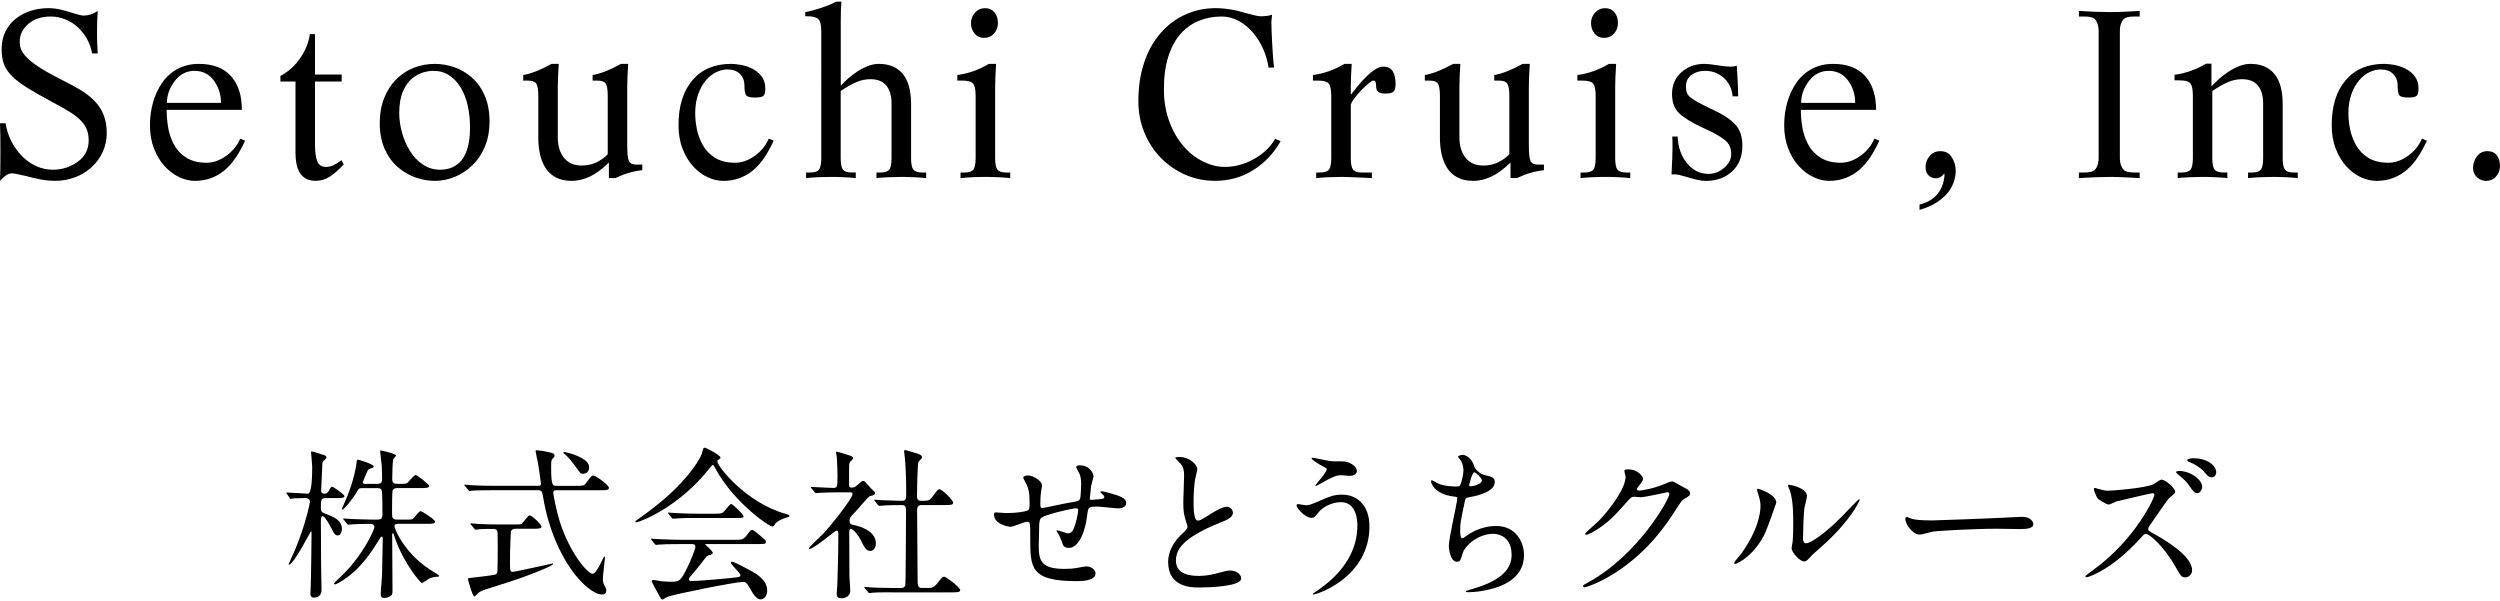
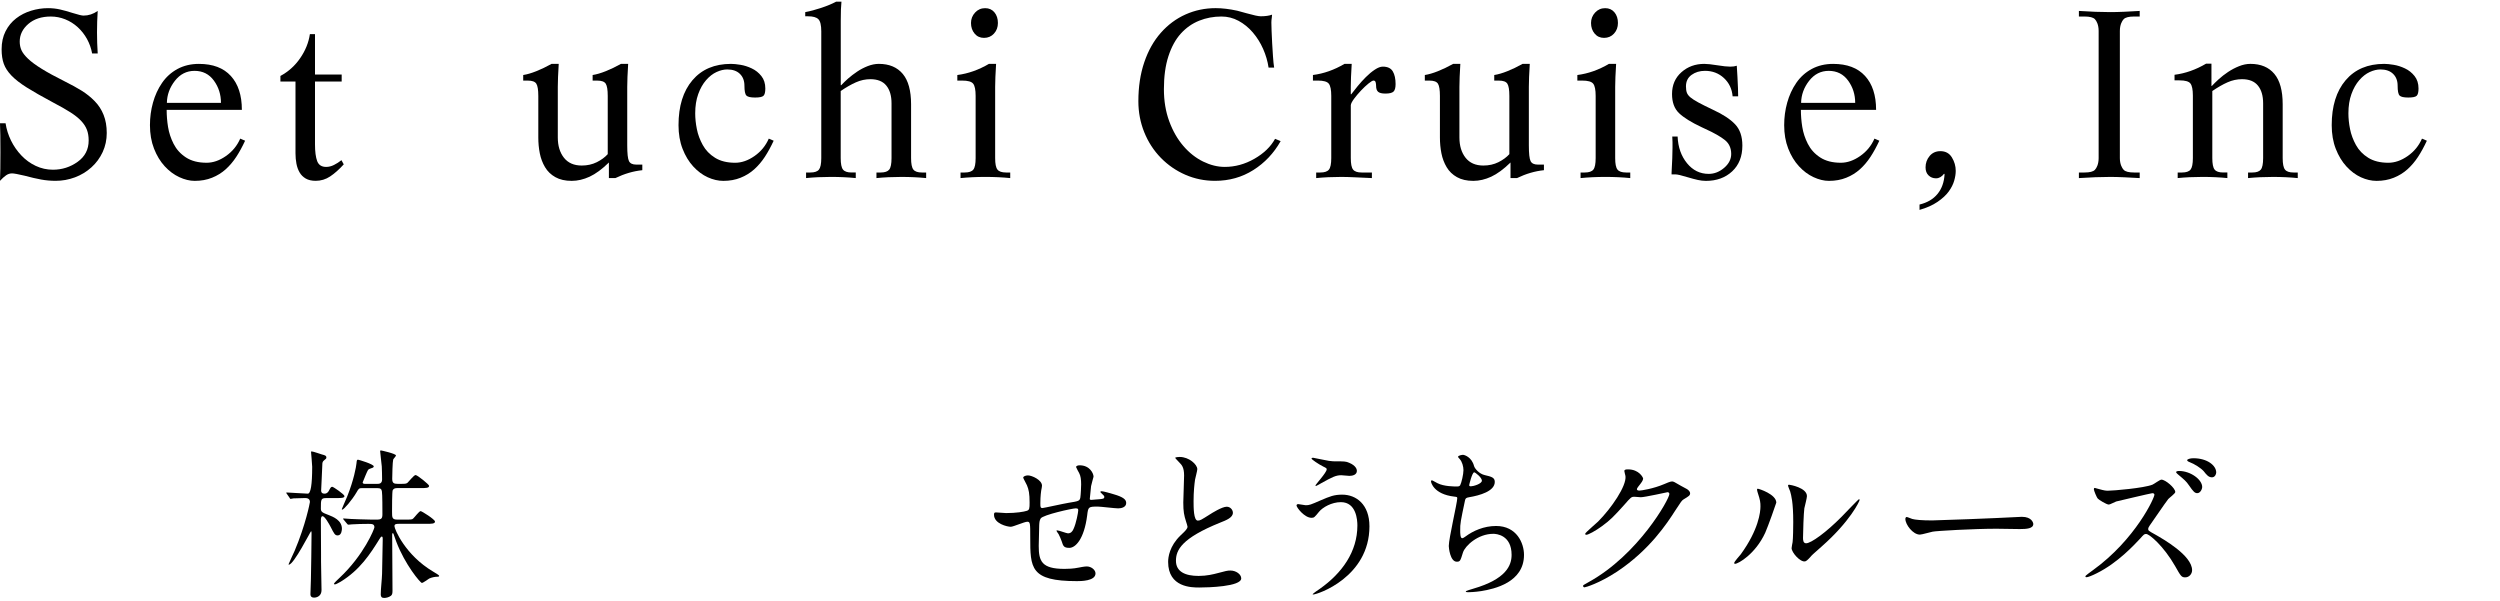
<svg xmlns="http://www.w3.org/2000/svg" version="1.1" viewBox="0 0 158 38">
  <g>
    <g id="_レイヤー_1" data-name="レイヤー_1">
      <g id="_レイヤー_1-2" data-name="_レイヤー_1">
        <g>
          <path d="M.352,7.792c.059.381.174.745.345,1.093.17.347.388.66.653.939.263.279.567.499.909.66.343.161.704.242,1.086.242.577,0,1.097-.166,1.562-.499.465-.332.697-.782.697-1.35,0-.253-.036-.478-.111-.675-.074-.195-.195-.383-.366-.564-.171-.182-.399-.362-.682-.543-.284-.181-.651-.389-1.1-.624-.694-.371-1.247-.687-1.659-.946-.411-.259-.731-.509-.96-.748-.231-.24-.392-.486-.484-.741-.093-.254-.139-.563-.139-.924,0-.43.083-.809.249-1.136.166-.328.389-.599.668-.814.278-.215.593-.377.946-.484.352-.108.708-.162,1.07-.162.265,0,.517.028.756.082.24.053.511.13.814.227.343.108.567.161.675.161.313,0,.612-.097.895-.294-.029.441-.044.891-.044,1.351,0,.45.015.895.044,1.335h-.353c-.058-.323-.166-.626-.322-.91-.156-.284-.352-.533-.586-.748-.236-.215-.499-.381-.793-.499-.294-.117-.597-.176-.91-.176-.587,0-1.061.157-1.422.469-.362.313-.543.685-.543,1.115,0,.195.036.376.109.543.075.166.213.347.418.542.205.195.494.409.866.638.371.23.85.492,1.437.785.43.215.796.415,1.093.601.298.187.57.404.813.653.245.249.434.54.566.873.132.332.198.713.198,1.143s-.086.832-.257,1.203c-.172.371-.409.695-.712.968-.303.274-.65.484-1.041.631-.391.146-.797.22-1.217.22-.313,0-.619-.027-.917-.081s-.647-.135-1.048-.243c-.411-.097-.676-.146-.793-.146-.138,0-.264.042-.382.125-.117.083-.245.198-.38.345.019-.411.028-1.017.028-1.819C.028,8.8.019,8.193,0,7.792h.352Z" />
          <path d="M10.533,6.942c0,.352.028.711.087,1.077.058.367.176.725.352,1.072.177.347.435.634.778.858s.777.337,1.305.337c.411,0,.819-.141,1.225-.425s.707-.65.902-1.1l.309.132c-.177.381-.362.721-.559,1.02-.195.299-.417.56-.666.785-.249.225-.538.404-.866.535-.327.133-.691.198-1.092.198-.313,0-.638-.079-.976-.235-.337-.156-.645-.386-.924-.69-.278-.303-.504-.675-.675-1.115s-.256-.934-.256-1.481c0-.489.063-.964.191-1.423s.317-.875.573-1.247c.254-.371.579-.664.975-.88.397-.214.848-.322,1.356-.322.881,0,1.553.254,2.017.763.464.508.697,1.222.697,2.141h-4.753ZM13.965,6.502c0-.528-.148-.998-.447-1.408-.299-.411-.707-.616-1.225-.616-.499,0-.912.21-1.241.631-.327.42-.496.885-.505,1.394h3.417Z" />
          <path d="M18.676,5.152h-.954v-.352c.509-.274.927-.651,1.254-1.131.328-.478.531-.982.609-1.511h.323v2.553h1.686v.44h-1.686v3.975c0,.46.046.812.138,1.057.093.245.282.366.566.366.166,0,.332-.041.498-.125.166-.083.323-.183.469-.301l.146.264c-.293.322-.579.577-.858.762-.278.186-.583.279-.915.279-.255,0-.466-.049-.632-.146-.166-.098-.296-.228-.388-.389-.093-.161-.159-.345-.198-.55-.039-.205-.059-.425-.059-.66v-4.533 0Z" />
-           <path d="M26.267,11.218c-.406-.142-.783-.362-1.13-.661-.347-.298-.623-.682-.829-1.151-.205-.469-.308-1.012-.308-1.628,0-.577.09-1.098.272-1.563.181-.464.432-.86.755-1.187.322-.328.694-.575,1.115-.742.421-.165.865-.248,1.335-.248.42,0,.834.071,1.24.212.406.142.778.362,1.115.66.338.299.607.68.807,1.144.2.465.301,1.01.301,1.635,0,.568-.095,1.086-.286,1.556-.192.469-.453.865-.785,1.187-.333.323-.704.57-1.116.742-.411.171-.835.256-1.276.256-.401,0-.804-.071-1.21-.212M25.401,8.357c.112.415.278.804.499,1.166.219.362.494.653.821.873.328.22.697.33,1.108.33.205,0,.411-.031.616-.095s.406-.186.601-.367c.195-.181.355-.454.476-.821.123-.366.184-.829.184-1.386,0-.469-.046-.919-.139-1.35s-.237-.811-.432-1.144c-.195-.333-.44-.597-.734-.792-.293-.196-.631-.294-1.013-.294-.186,0-.393.031-.623.095-.231.064-.463.186-.696.367-.236.181-.434.454-.595.82-.161.367-.242.83-.242,1.387,0,.391.057.795.169,1.21" />
          <path d="M38.48,10.272c-.43.42-.837.719-1.217.895-.382.176-.759.264-1.131.264-.411,0-.755-.079-1.033-.235-.28-.157-.497-.367-.653-.631-.157-.264-.267-.556-.33-.873-.064-.318-.095-.653-.095-1.005v-2.626c0-.381-.042-.637-.125-.77-.083-.132-.262-.197-.535-.197h-.294v-.353c.244-.038.522-.119.829-.242.307-.122.629-.276.962-.463h.453c-.038.627-.058,1.111-.058,1.453v3.198c0,.527.13.956.389,1.284.259.327.634.491,1.123.491.352,0,.67-.071.954-.212.283-.142.513-.311.69-.507v-3.682c0-.381-.042-.637-.126-.77-.083-.132-.261-.197-.535-.197h-.294v-.353c.245-.038.521-.119.829-.242.308-.122.629-.276.961-.463h.455c-.038.627-.058,1.111-.058,1.453v3.697c0,.518.036.851.11.997.073.147.227.22.463.22h.38v.353c-.567.058-1.134.225-1.701.498h-.411v-.982l0-0Z" />
          <path d="M48.896,8.893c-.177.381-.362.721-.558,1.02-.196.299-.418.56-.667.785-.249.225-.538.404-.866.535-.327.133-.691.198-1.092.198-.322,0-.65-.076-.983-.227-.332-.152-.638-.379-.917-.683-.278-.303-.503-.675-.674-1.115-.172-.44-.257-.939-.257-1.496,0-1.203.294-2.149.88-2.839.587-.69,1.399-1.034,2.436-1.034.166,0,.366.02.601.059.235.038.472.114.711.227.24.113.443.274.609.484s.249.471.249.785c0,.235-.039.389-.117.462-.079.074-.254.11-.528.11-.284,0-.468-.041-.55-.125-.083-.083-.125-.291-.125-.624,0-.312-.095-.562-.287-.747-.19-.186-.457-.279-.799-.279-.215,0-.441.054-.676.162-.234.107-.455.278-.66.513-.205.235-.371.528-.498.881-.127.352-.191.757-.191,1.217,0,.313.033.643.103.99.068.348.193.685.374,1.012.18.328.439.597.777.807.337.21.76.315,1.269.315.41,0,.818-.141,1.225-.425.406-.284.706-.65.902-1.1l.308.132v0Z" />
          <path d="M50.951,10.902h.265c.263,0,.445-.061.542-.184.097-.122.147-.364.147-.726V1.983c0-.391-.062-.647-.185-.77-.122-.122-.34-.183-.652-.183h-.177v-.264c.314-.059.653-.149,1.02-.272.367-.122.677-.251.931-.388h.338c-.03.263-.044.66-.044,1.187v4.093h.029c.127-.137.273-.278.439-.425.167-.146.355-.291.565-.432.21-.142.436-.259.676-.353.239-.092.471-.139.696-.139.655,0,1.159.211,1.512.632.352.42.527,1.061.527,1.921v3.403c0,.361.049.604.146.726.098.123.279.184.543.184h.264v.352c-.489-.048-1.013-.073-1.57-.073s-1.081.025-1.571.073v-.352h.265c.263,0,.444-.061.542-.184.097-.122.146-.364.146-.726v-3.462c0-.478-.109-.853-.33-1.122-.219-.269-.554-.404-1.004-.404-.313,0-.619.066-.917.198s-.619.315-.961.55v4.239c0,.361.048.604.146.726.098.123.279.184.543.184h.263v.352c-.489-.048-1.012-.073-1.569-.073-.558,0-1.081.025-1.571.073v-.352h0Z" />
          <path d="M60.708,10.902h.263c.264,0,.445-.061.543-.183.098-.123.146-.364.146-.727v-3.931c0-.381-.051-.638-.154-.77-.102-.133-.335-.198-.696-.198h-.307v-.352c.684-.088,1.35-.323,1.995-.704h.455c-.039.626-.059,1.11-.059,1.452v4.503c0,.362.048.604.147.727.097.122.278.183.542.183h.264v.353c-.489-.049-1.013-.074-1.571-.074-.557,0-1.079.025-1.569.074,0,0,0-.353,0-.353ZM62.82,2.123c-.166.181-.376.271-.631.271-.245,0-.443-.09-.594-.271-.151-.181-.228-.404-.228-.668,0-.253.085-.474.257-.66.171-.186.384-.279.638-.279.245,0,.44.088.586.264.147.177.22.402.22.675,0,.264-.083.487-.249.668" />
          <path d="M80.174,4.272c-.059-.401-.174-.795-.345-1.182-.171-.386-.389-.733-.653-1.041-.263-.307-.565-.552-.902-.734-.337-.181-.697-.271-1.077-.271-.5,0-.969.088-1.408.264-.44.176-.827.447-1.16.814-.331.366-.593.843-.784,1.43-.192.587-.286,1.281-.286,2.083,0,.744.112,1.42.337,2.031.225.612.524,1.132.895,1.563s.787.757,1.246.982c.461.225.915.338,1.365.338.655,0,1.28-.171,1.877-.514.596-.342,1.032-.762,1.306-1.261l.352.146c-.43.763-1.005,1.372-1.725,1.827-.718.455-1.527.682-2.426.682-.656,0-1.277-.127-1.864-.381-.585-.254-1.105-.611-1.555-1.071-.45-.461-.799-.998-1.048-1.614-.249-.616-.374-1.272-.374-1.965,0-.91.125-1.732.374-2.465.249-.733.598-1.354,1.048-1.862.45-.509.971-.895,1.563-1.159.592-.264,1.225-.397,1.9-.397.412,0,.866.054,1.364.162.118.029.313.083.586.161.45.127.748.191.895.191.294,0,.533-.033.72-.102,0,.029-.005.088-.016.176-.02.127-.028.235-.028.323,0,.097.005.276.014.534.01.26.023.519.036.778.016.259.032.535.052.829s.044.528.073.704h-.352Z" />
          <path d="M83.183,10.902h.264c.263,0,.445-.061.542-.184.098-.122.147-.364.147-.726v-3.932c0-.381-.052-.637-.155-.77-.102-.132-.334-.198-.696-.198h-.307v-.352c.684-.087,1.35-.323,1.995-.704h.455c-.039.626-.058,1.111-.058,1.453v.469h.028c.118-.156.254-.33.412-.521.156-.191.327-.379.513-.565.186-.187.374-.343.565-.469.191-.128.359-.192.506-.192.303,0,.514.101.632.302.117.2.175.467.175.8,0,.235-.044.393-.131.476-.088.083-.26.125-.515.125-.215,0-.366-.036-.455-.11-.088-.074-.131-.202-.131-.389,0-.079-.01-.151-.03-.22-.019-.068-.063-.103-.133-.103-.058,0-.163.062-.314.184-.152.123-.31.272-.477.448-.166.176-.313.35-.439.521-.128.172-.196.305-.205.404v3.344c0,.361.047.604.146.726.098.123.278.184.543.184h.644v.352c-.45-.02-.824-.036-1.123-.051-.297-.015-.575-.022-.828-.022-.558,0-1.08.025-1.57.073,0,0,0-.352,0-.352Z" />
          <path d="M95.462,10.272c-.43.42-.837.719-1.217.895-.382.176-.759.264-1.131.264-.411,0-.755-.079-1.033-.235-.28-.157-.497-.367-.653-.631-.157-.264-.267-.556-.33-.873-.064-.318-.095-.653-.095-1.005v-2.626c0-.381-.042-.637-.125-.77-.083-.132-.262-.197-.535-.197h-.294v-.353c.244-.038.522-.119.829-.242.307-.122.629-.276.962-.463h.453c-.038.627-.058,1.111-.058,1.453v3.198c0,.527.13.956.389,1.284.259.327.634.491,1.123.491.352,0,.67-.071.954-.212.283-.142.513-.311.69-.507v-3.682c0-.381-.042-.637-.126-.77-.083-.132-.261-.197-.535-.197h-.294v-.353c.245-.038.521-.119.829-.242.308-.122.629-.276.961-.463h.455c-.038.627-.058,1.111-.058,1.453v3.697c0,.518.036.851.11.997.073.147.227.22.463.22h.38v.353c-.567.058-1.134.225-1.701.498h-.411v-.982l0-0Z" />
          <path d="M99.894,10.902h.263c.264,0,.445-.061.543-.183.098-.123.146-.364.146-.727v-3.931c0-.381-.051-.638-.154-.77-.102-.133-.335-.198-.696-.198h-.307v-.352c.684-.088,1.35-.323,1.995-.704h.455c-.039.626-.059,1.11-.059,1.452v4.503c0,.362.048.604.147.727.097.122.278.183.542.183h.264v.353c-.489-.049-1.013-.074-1.571-.074-.557,0-1.079.025-1.569.074,0,0,0-.353,0-.353ZM102.006,2.123c-.166.181-.376.271-.631.271-.245,0-.443-.09-.594-.271-.151-.181-.228-.404-.228-.668,0-.253.085-.474.257-.66.171-.186.384-.279.638-.279.245,0,.44.088.586.264.147.177.22.402.22.675,0,.264-.083.487-.249.668" />
          <path d="M109.502,6.091c-.039-.469-.223-.855-.55-1.159-.328-.303-.726-.455-1.195-.455-.332,0-.616.086-.852.257-.235.171-.352.413-.352.726,0,.166.02.301.059.404s.115.2.227.293c.112.093.276.198.492.316.215.117.527.273.939.469.616.284,1.078.587,1.386.91.308.323.462.773.462,1.351,0,.684-.215,1.227-.644,1.627-.431.401-.983.602-1.659.602-.166,0-.338-.02-.513-.059-.177-.039-.397-.098-.66-.176-.382-.118-.636-.176-.762-.176h-.236v-.103c.039-.685.059-1.213.059-1.584v-.353c-.01-.156-.015-.273-.015-.352h.338c.028.675.227,1.237.593,1.686.366.451.824.675,1.372.675.352,0,.677-.127.975-.381s.447-.548.447-.88c0-.371-.135-.665-.403-.88-.269-.215-.682-.45-1.241-.704l-.219-.103c-.665-.312-1.144-.611-1.438-.894-.294-.284-.439-.686-.439-1.203,0-.568.197-1.027.593-1.379.396-.353.878-.528,1.445-.528.186,0,.46.029.822.088.361.059.634.087.821.087.166,0,.303-.02.411-.058.01.176.025.415.043.718.03.538.044.945.044,1.218,0,0-.352,0-.352,0Z" />
          <path d="M113.816,6.942c0,.352.028.711.087,1.077.058.367.176.725.352,1.072.177.347.435.634.778.858s.777.337,1.305.337c.411,0,.819-.141,1.225-.425.406-.284.707-.65.902-1.1l.309.132c-.177.381-.362.721-.559,1.02-.195.299-.417.56-.666.785-.249.225-.538.404-.866.535-.327.133-.691.198-1.092.198-.313,0-.638-.079-.976-.235-.337-.156-.645-.386-.924-.69-.278-.303-.504-.675-.675-1.115s-.256-.934-.256-1.481c0-.489.063-.964.191-1.423s.317-.875.573-1.247c.254-.371.58-.664.975-.88.397-.214.848-.322,1.356-.322.881,0,1.553.254,2.017.763.464.508.697,1.222.697,2.141h-4.753ZM117.248,6.502c0-.528-.148-.998-.447-1.408s-.707-.616-1.225-.616c-.499,0-.912.21-1.241.631-.327.42-.496.885-.505,1.394h3.417Z" />
          <path d="M121.313,12.927c.489-.118.868-.34,1.136-.668.27-.327.418-.741.448-1.239l-.029-.044c-.146.195-.317.294-.513.294-.187,0-.343-.062-.47-.185-.127-.122-.19-.29-.19-.506,0-.273.085-.513.255-.718.172-.206.4-.308.683-.308.323,0,.565.132.726.396.162.264.243.548.243.851,0,.187-.031.391-.096.616-.063.225-.178.453-.344.683s-.404.45-.712.66c-.307.21-.687.379-1.136.506,0,0,0-.337,0-.337Z" />
          <path d="M132.634,1.954c0-.382-.128-.629-.236-.741-.107-.113-.327-.169-.66-.169h-.352v-.353c.734.049,1.394.074,1.98.074.254,0,.55-.007.888-.022.337-.015.662-.032.975-.052v.353h-.353c-.332,0-.552.056-.66.169-.107.112-.241.358-.241.741v8.038c0,.381.134.629.241.741.108.113.328.169.66.169h.353v.353c-.313-.02-.638-.036-.975-.051-.338-.016-.634-.023-.888-.023-.586,0-1.246.025-1.98.074v-.353h.352c.333,0,.553-.056.66-.169.108-.112.236-.359.236-.741V1.954Z" />
          <path d="M137.636,10.902h.265c.263,0,.445-.061.542-.184.097-.122.147-.364.147-.726v-3.945c0-.382-.052-.638-.155-.771-.102-.132-.334-.197-.696-.197h-.308v-.353c.685-.087,1.35-.322,1.995-.703h.338v1.407h.028c.118-.127.262-.269.434-.425.171-.156.366-.307.586-.455.22-.146.452-.269.696-.366.245-.098.484-.147.719-.147.655,0,1.159.211,1.512.632.352.42.527,1.061.527,1.921v3.403c0,.361.049.604.146.726.098.123.279.184.543.184h.264v.352c-.489-.048-1.013-.073-1.57-.073s-1.081.025-1.571.073v-.352h.265c.263,0,.444-.061.542-.184.097-.122.146-.364.146-.726v-3.462c0-.478-.109-.853-.33-1.122-.219-.269-.554-.404-1.004-.404-.313,0-.619.066-.917.198s-.619.315-.961.55v4.239c0,.361.048.604.146.726.098.123.279.184.543.184h.263v.352c-.489-.048-1.012-.073-1.569-.073-.558,0-1.081.025-1.571.073v-.352h0Z" />
          <path d="M153.378,8.893c-.177.381-.362.721-.558,1.02-.196.299-.418.56-.667.785-.249.225-.538.404-.866.535-.327.133-.691.198-1.092.198-.322,0-.65-.076-.983-.227-.332-.152-.638-.379-.917-.683-.278-.303-.503-.675-.674-1.115-.172-.44-.257-.939-.257-1.496,0-1.203.294-2.149.88-2.839.587-.69,1.399-1.034,2.436-1.034.166,0,.366.02.601.059.235.038.472.114.711.227.24.113.443.274.609.484s.249.471.249.785c0,.235-.039.389-.117.462-.079.074-.254.11-.528.11-.284,0-.468-.041-.55-.125-.084-.083-.125-.291-.125-.624,0-.312-.095-.562-.287-.747-.19-.186-.457-.279-.799-.279-.215,0-.441.054-.676.162-.234.107-.455.278-.66.513-.205.235-.371.528-.498.881-.127.352-.191.757-.191,1.217,0,.313.033.643.103.99.068.348.193.685.374,1.012.18.328.439.597.777.807.337.21.76.315,1.269.315.41,0,.818-.141,1.225-.425.406-.284.706-.65.902-1.1l.308.132v0Z" />
-           <path d="M156.547,9.876c.166-.215.386-.323.66-.323.263,0,.462.088.593.264.133.177.199.397.199.66,0,.264-.082.489-.244.675-.161.186-.373.279-.637.279-.224,0-.418-.079-.579-.235-.161-.156-.242-.347-.242-.572,0-.284.083-.533.249-.748" />
          <path d="M20.64,31.478c-.361,0-.361.072-.361.66,0,.206.073.257.495.413.258.103.835.319.835.865,0,.041-.009.423-.267.423-.176,0-.227-.113-.444-.536-.103-.195-.371-.681-.516-.681-.041,0-.103.041-.103.238,0,.341.011,1.846.011,2.156-.011.36.03,1.949.03,2.268,0,.486-.443.486-.473.486-.135,0-.228-.063-.228-.217,0-.093.022-.825.03-.939.011-.248.041-2.599.041-2.909,0-.02,0-.133-.03-.133s-1.093,2.114-1.403,2.114c-.01,0-.021-.01-.021-.021,0-.021.32-.712.382-.846.7-1.651.969-3.053.969-3.094,0-.248-.228-.248-.319-.248-.093,0-.517.011-.712.02-.031.011-.155.032-.186.032-.031,0-.052-.032-.073-.074l-.165-.237c-.03-.041-.041-.052-.041-.061,0-.022.011-.032.031-.032.165,0,1.113.074,1.33.074.185,0,.278-.567.278-1.702,0-.155-.072-.876-.072-.928,0-.022.011-.041.03-.041.104,0,.609.185.661.195.206.052.278.083.278.187,0,.072-.03.091-.134.174-.103.083-.124.135-.124.32,0,.176-.073,1.474-.073,1.598,0,.063.011.197.217.197.165,0,.237-.124.268-.176.103-.195.134-.258.216-.258.073,0,.773.484.773.588,0,.124-.216.124-.454.124h-.68ZM25.187,33.108c-.113,0-.258,0-.258.143,0,.187.682,1.826,2.435,2.868.154.093.391.227.391.279,0,.051-.072.051-.102.051-.176,0-.36.041-.525.114-.074.041-.382.278-.465.278-.093,0-1.063-1.145-1.619-2.609-.032-.074-.145-.423-.176-.495,0-.011-.022-.041-.041-.041-.041,0-.041.061-.041.113,0,.556.02,3.022.02,3.527,0,.165-.02.258-.102.319-.135.104-.33.135-.423.135-.154,0-.217-.072-.217-.217,0-.36.073-.948.083-1.309.011-.505.041-2.135.041-2.155,0-.156-.009-.197-.061-.197-.041,0-.063.022-.145.156-.587.949-1.237,1.949-2.444,2.691-.083.041-.299.176-.371.176-.021,0-.062-.011-.062-.041,0-.041.268-.3.351-.371,1.547-1.445,2.207-3.106,2.207-3.197,0-.217-.165-.217-.392-.217-.248,0-.795.01-1.031.03-.03,0-.185.021-.217.021-.041,0-.061-.021-.091-.062l-.197-.237c-.041-.052-.05-.052-.05-.073s.02-.021.041-.021c.072,0,.391.031.454.031.083,0,.824.041,1.309.041h.319c.289,0,.361-.062.361-.341,0-.248,0-1.268-.031-1.433-.021-.145-.073-.217-.299-.217h-.928c-.217,0-.238.022-.371.258-.3.515-.814,1.103-.908,1.103-.011,0-.03,0-.03-.03,0-.021.289-.671.339-.795.423-1.052.569-1.887.588-2.094.021-.215.03-.237.103-.237.031,0,.99.279.99.423,0,.072-.072.092-.257.154-.103.031-.114.073-.258.403-.062.154-.186.443-.186.454,0,.083.083.092.135.092h.794c.092,0,.299,0,.299-.278,0-.124-.01-.743-.02-.825-.011-.155-.104-.877-.104-.97,0-.02.022-.041.041-.041.031,0,.96.206.96.321,0,.05-.165.215-.176.256-.041.135-.061,1.021-.061,1.218,0,.268.102.319.341.319h.247c.238,0,.309-.01.382-.072.083-.073.402-.485.505-.485.114,0,.856.599.856.682,0,.143-.206.143-.547.143h-1.454c-.145,0-.237.022-.3.135-.041.093-.041,1.134-.041,1.351,0,.382,0,.506.341.506h.454c.422,0,.474,0,.546-.073.083-.072.371-.464.465-.464.072,0,.908.525.908.66,0,.144-.217.144-.547.144h-1.753l0.0 0Z" />
-           <path d="M33.974,30.705c.176,0,.217-.031.217-.125,0-.083-.165-1.175-.195-1.34-.022-.115-.145-.64-.145-.753,0-.03.041-.03.074-.03.102,0,.402.041.721.113.268.052.402.093.402.226,0,.063-.01.074-.102.176-.114.113-.114.165-.114.64.01,1.093.092,1.093.351,1.093h1.196c.474,0,.526,0,.66-.176.32-.433.351-.474.454-.474.155,0,.99.598.99.774,0,.154-.186.154-.546.154h-2.733c-.175,0-.238.021-.238.165,0,.113.206,1.166.413,1.825.638,1.991,1.763,3.29,2.072,3.29.144,0,.32-.299.454-.546.052-.093.248-.547.3-.547.03,0,.03.052.03.072,0,.032-.134,1.145-.134,1.362,0,.175.03.268.113.422.083.155.103.207.103.29,0,.216-.144.257-.268.257-.908,0-3.062-2.197-3.723-6.148-.063-.381-.083-.443-.341-.443h-2.785c-.237,0-.938,0-1.299.021-.041.01-.186.031-.227.031-.031,0-.051-.031-.083-.073l-.206-.238c-.041-.041-.041-.051-.041-.061,0-.022.01-.031.041-.031.073,0,.392.031.454.041.474.021.928.031,1.413.031,0,0,2.722,0,2.722,0ZM32.582,33.417c-.073,0-.248.01-.289.175-.021.104-.062,1.186-.062,1.815,0,.63,0,.734.176.734.154,0,2.485-.527,2.506-.527.01,0,.051,0,.051.032,0,.102-1.474.711-2.763,1.124-1.507.474-1.764.557-1.888.639-.062.031-.278.288-.341.288-.113,0-.402-1.082-.402-1.113,0-.041.03-.052.351-.083.176-.021,1.331-.144,1.424-.206.061-.041.083-.093.091-.144.011-.083.022-1.351.022-1.475,0-.083-.011-.96-.011-1.001-.011-.248-.195-.248-.3-.248-.36,0-.732,0-.938.031-.021,0-.124.021-.144.021-.041,0-.062-.03-.093-.072l-.195-.238c-.041-.041-.052-.052-.052-.073,0-.01.022-.021.041-.021.073,0,.393.031.455.041.473.021.938.031,1.413.031h.814c.289,0,.422,0,.495-.031.113-.051.422-.546.525-.546.155,0,.752.578.752.712,0,.134-.206.134-.556.134h-1.083 0ZM35.667,28.57c.143,0,1.568.35,1.568.949,0,.422-.341.422-.423.422-.113,0-.135-.03-.351-.34-.175-.248-.609-.805-.794-.918-.031-.02-.073-.061-.062-.083,0-.02.041-.03.062-.03" />
-           <path d="M40.152,32.974c0-.041.03-.063.154-.145.073-.051.918-.649,1.588-1.216,1.764-1.506,2.413-2.733,2.465-2.96.083-.319.083-.36.206-.36.011,0,.969.454.969.629,0,.051-.021.062-.124.134-.062.031-.073.063-.073.104,0,.319,1.825,2.609,4.271,3.299.193.055.289.1.289.135,0,.062-.032.072-.289.154-.135.041-.506.165-.66.423-.041.073-.073.103-.135.103-.227,0-2.424-1.517-3.589-3.641-.114-.215-.135-.248-.176-.248s-.206.206-.289.31c-1.825,2.289-4.146,3.238-4.517,3.31-.03.011-.092.021-.092-.03M42.987,34.386c-.763,0-1.021.011-1.299.03-.03,0-.185.022-.217.022-.041,0-.05-.022-.091-.063l-.196-.237c-.021-.03-.051-.062-.051-.072,0-.022.02-.022.041-.022.072,0,.391.031.454.031.504.021,1.051.041,1.412.041h3.403c.432,0,.547,0,.795-.34.154-.217.195-.279.289-.279.083,0,.113.021.35.217.526.433.526.443.526.535,0,.135-.052.135-.536.135h-3.157c-.102,0-.143,0-.143.03,0,0,.484.413.484.527,0,.062-.103.12-.308.175-.083.031-.104.062-.362.403-.215.289-.638.794-.7.855-.041.052-.144.154-.144.248s.144.103.186.103c.134,0,1.104-.062,2.248-.175.742-.073.824-.083.824-.187,0-.154-.608-.68-.608-.803,0-.052.041-.063.073-.063.155,0,1.176.569,1.31.64.278.165.917.536.917,1.186,0,.33-.206.557-.403.557-.299,0-.515-.381-.701-.722-.195-.351-.289-.382-.432-.382-.475,0-4.436.795-4.785.95-.052.02-.248.165-.3.165-.03,0-.083-.022-.104-.073-.206-.36-.567-1.001-.567-1.093,0-.073.052-.073.083-.073.072,0,.393.063.454.073.145.021.434.041.608.041.579,0,.65,0,1.074-.846.248-.495.536-1.238.536-1.361,0-.176-.135-.176-.309-.176h-.65 0ZM45.133,32.468c.506,0,.526-.021.733-.267.165-.197.289-.352.34-.352.093,0,.785.66.785.773,0,.114-.052.114-.547.114h-2.372c-.63,0-.928,0-1.31.031-.03,0-.186.02-.216.02-.031,0-.052-.02-.092-.061l-.197-.238c-.041-.041-.041-.051-.041-.073,0-.009.011-.02.032-.02.072,0,.391.03.453.03.506.03,1.001.041,1.413.041h1.02v0Z" />
-           <path d="M51.29,30.87c-.041-.052-.051-.063-.051-.073,0-.021.03-.021.041-.021.195,0,1.144.062,1.36.062.289,0,.289-.073.289-.763,0-.155-.01-.763-.041-1.156,0-.05-.051-.289-.051-.35,0-.022.031-.022.041-.022.083,0,.846.239.928.28.052.03.113.072.113.143,0,.041-.185.195-.206.237-.051.093-.051.145-.051.579v.866c0,.144.062.165.165.165.092,0,.165-.011.248-.072.073-.041.371-.352.464-.352.063,0,.124.041.144.073.124.124.341.381.371.403.228.215.248.237.248.298,0,.074-.061.115-.113.135-.03.011-.176.041-.206.052-.144.061-.804.876-.959,1.031-.3.309-.33.34-.33.525,0,.217.092.238.34.29.351.083,1.32.36,1.32,1.144,0,.319-.176.474-.36.474-.248,0-.361-.206-.63-.752-.062-.115-.403-.64-.598-.64-.093,0-.093.145-.093.269,0,.391.011,2.299.011,2.723,0,.134.052.774.052.917,0,.31-.258.475-.547.475-.248,0-.309-.104-.309-.248,0-.104.041-.579.041-.691.021-.763.062-1.837.062-3.053,0-.115,0-.289-.103-.289s-1.444,1.165-1.712,1.165c-.021,0-.051,0-.051-.031,0-.083.762-.773.897-.918.413-.421,1.866-2.227,1.866-2.526,0-.093-.072-.102-.165-.102h-.721c-.403,0-.836.009-1.197.03-.03,0-.185.02-.216.02-.041,0-.062-.02-.092-.061l-.196-.237 0.0 0ZM54.662,37.182c-.028-.035-.041-.055-.041-.062,0-.021.021-.031.031-.031.062,0,.382.041.454.041.3.011.836.031,1.413.031h.402c.093,0,.278,0,.299-.227.021-.186.041-4.157.041-4.693,0-.103,0-.32-.247-.32-.258,0-.856,0-1.218.031-.03,0-.175.021-.216.021-.031,0-.051-.021-.092-.062l-.196-.238c-.028-.035-.041-.059-.041-.072,0-.022.021-.022.031-.022.01,0,.381.032.432.032.104,0,.939.041,1.29.041.248,0,.268-.135.268-.423,0-.949-.021-1.413-.073-2.187,0-.083-.061-.443-.061-.525,0-.052.02-.072.082-.072.031,0,.671.195.743.217.093.03.31.083.31.256,0,.052-.206.228-.228.28-.061.143-.092,1.855-.092,2.133,0,.124,0,.321.248.321.485,0,.536,0,.752-.289.3-.404.33-.445.423-.445.144,0,.866.671.866.866,0,.135-.216.135-.547.135h-1.433c-.278,0-.3.155-.3.341,0,.619.031,3.641.031,4.331,0,.382,0,.568.268.568h.382c.185,0,.371,0,.608-.309.278-.361.309-.403.433-.403.092,0,1.001.671,1.001.846,0,.145-.217.145-.558.145h-3.661c-.248,0-.938-.011-1.299.02-.031,0-.186.03-.216.03-.031,0-.052-.02-.093-.072l-.196-.237h-0Z" />
          <path d="M68.957,30.715c-.072.691-.083.763-.083.825,0,.052.083.052.113.052.041,0,.403-.041.485-.041.227-.021.32-.031.32-.144,0-.062-.021-.083-.206-.258-.022-.01-.041-.041-.041-.062,0-.041.062-.041.083-.041.103,0,.578.135.742.186.651.186.805.351.805.557,0,.268-.3.34-.506.34s-1.104-.113-1.289-.113c-.599,0-.608.022-.671.558-.195,1.525-.753,2.051-1.124,2.051-.351,0-.392-.113-.485-.412-.051-.155-.134-.33-.196-.454-.02-.031-.134-.186-.134-.217,0-.021.031-.021.051-.021.114,0,.579.186.671.186.176,0,.279-.103.351-.268.176-.37.3-1.072.3-1.176,0-.083,0-.135-.155-.135-.216,0-2.082.413-2.217.64-.073.124-.083.226-.093.423-.011.34-.03,1.278-.03,1.309,0,.969.185,1.454,1.629,1.454.206,0,.556-.009.908-.083.041-.009.35-.072.495-.072.289,0,.556.217.556.443,0,.486-.938.486-1.175.486-2.95,0-2.95-.825-2.95-2.785,0-.867,0-.969-.186-.969-.176,0-.888.319-1.042.319-.226,0-1.062-.195-1.062-.762,0-.135.041-.145.134-.145.103,0,.537.041.629.041.64,0,1.135-.083,1.31-.143.165-.052.176-.145.176-.526,0-.557-.052-.815-.165-1.083-.031-.083-.238-.443-.238-.484,0-.093.176-.145.3-.145.247,0,.887.289.887.65,0,.062-.022.165-.052.32,0,.01-.052.319-.052.794,0,.217,0,.3.135.3.072,0,1.372-.289,1.64-.33.638-.103.711-.114.752-.33.031-.206.051-.701.051-.835,0-.31-.03-.536-.124-.712-.01-.011-.195-.36-.195-.382,0-.102.176-.113.227-.113.629,0,.876.506.876.721,0,.022-.143.496-.154.588" />
          <path d="M74.608,33.84c.309-.289.443-.423.443-.556,0-.032-.072-.269-.092-.321-.124-.391-.175-.629-.175-1.206,0-.237.051-1.433.051-1.702,0-.515-.144-.67-.309-.835-.217-.227-.248-.258-.248-.289,0-.041.248-.052.278-.052.588,0,1.114.475,1.114.774,0,.093-.124.557-.143.66-.041.289-.093.764-.093,1.361,0,.392,0,1.228.268,1.228.144,0,.206-.041.763-.392.114-.073.763-.485,1.063-.485.237,0,.391.206.391.382,0,.308-.422.473-.794.619-2.455.99-2.805,1.742-2.805,2.413,0,.701.598.96,1.433.96.516,0,.928-.103,1.239-.186.464-.124.578-.155.773-.155.351,0,.681.238.681.495,0,.525-2.104.578-2.651.578-.473,0-1.969,0-1.969-1.619,0-.289.083-1.001.784-1.672" />
          <path d="M86.549,33.262c0,3.208-3.28,4.311-3.558,4.311-.011,0-.031,0-.031-.02,0-.031.403-.31.455-.341,1.403-.99,2.372-2.342,2.372-4.002,0-.33-.063-1.474-1.042-1.474-.587,0-1.155.33-1.382.608-.279.341-.309.382-.474.382-.443,0-.949-.649-.949-.784,0-.052.062-.083.103-.083.073,0,.403.072.474.072.237,0,.309-.03.949-.309.577-.248.846-.36,1.361-.36.887,0,1.722.619,1.722,2.001M83.982,29.126c.185.031.35.031.474.031.495,0,.609,0,.814.092.423.176.485.413.485.506,0,.257-.279.32-.474.32-.083,0-.444-.041-.516-.041-.341,0-.578.124-1.248.495-.051.03-.319.185-.34.185-.021,0-.041-.01-.041-.041,0-.041.711-.814.711-1.01,0-.063-.02-.083-.216-.176-.309-.154-.743-.454-.743-.505,0-.052.083-.052.103-.052.03,0,.836.175.99.195" />
          <path d="M93.161,29.457c.052.175.341.495.671.568.432.102.638.154.638.432,0,.588-.948.856-1.628.969-.206.031-.227.083-.257.217-.269,1.279-.31,1.455-.3,1.898,0,.134,0,.474.124.474.062,0,.144-.062.217-.113.473-.352,1.154-.66,1.927-.66,1.3,0,1.764,1.082,1.764,1.826,0,1.742-1.877,2.155-2.702,2.289-.392.061-.752.072-.824.072-.031,0-.155,0-.155-.052,0-.03.402-.154.484-.175,2.053-.598,2.413-1.455,2.413-2.134,0-1.259-.969-1.331-1.154-1.331-.98,0-1.785.762-1.918,1.176-.165.526-.176.587-.393.587-.423,0-.505-.897-.505-.99,0-.484.535-2.732.535-3.021,0-.083-.02-.083-.195-.104-1.309-.154-1.464-.907-1.464-.959,0-.03.021-.072.052-.072.051,0,.299.165.361.185.402.207,1.051.207,1.227.207.124,0,.165-.022.206-.083.083-.155.206-.691.206-.95,0-.226-.083-.525-.227-.69-.083-.093-.114-.124-.114-.154,0-.083.258-.124.31-.124.092,0,.556.143.7.711M92.852,30.664c0,.061.062.072.103.072.155,0,.701-.155.701-.361,0-.195-.422-.525-.484-.525-.135,0-.32.795-.32.815" />
          <path d="M102.659,29.766c0-.102.144-.102.227-.102.722,0,.96.535.96.577,0,.124-.103.257-.309.516-.052.073-.083.114-.083.165,0,.083.124.083.165.083.103,0,.865-.113,1.567-.413.124-.052.371-.165.485-.165.092,0,.144.03.568.279.062.03.329.175.381.206.113.072.195.175.195.257,0,.144-.072.186-.412.392-.114.072-.155.135-.517.69-.525.825-1.639,2.517-3.692,3.879-1.133.743-1.99.99-2.052.99-.051,0-.092-.041-.092-.093,0-.041.03-.061.35-.237,3.146-1.733,5.105-5.25,5.105-5.57,0-.092-.083-.113-.114-.113-.02,0-1.444.319-1.69.319-.062,0-.341-.03-.403-.03-.196,0-.216.021-.65.517-.629.7-.886.968-1.402,1.34-.423.309-.866.546-.99.546-.052,0-.073-.03-.073-.061,0-.073.691-.65.815-.774.835-.836,1.814-2.258,1.732-2.878-.01-.051-.072-.278-.072-.319" />
          <path d="M111.56,33.674c-.619,1.342-1.702,1.96-1.908,1.96-.041,0-.051-.03-.051-.052,0-.083.33-.443.413-.546,1.134-1.558,1.247-2.681,1.247-3.022,0-.268-.011-.382-.176-.887-.02-.073-.041-.134-.041-.186,0-.03.011-.052.052-.052.072,0,1.166.352,1.166.877,0,.03-.526,1.517-.701,1.907M113.23,34.634c0-.052.052-.319.062-.371.031-.195.041-1.011.041-1.269,0-1.257-.124-1.681-.195-1.939-.021-.051-.134-.319-.134-.37,0-.041.041-.052.061-.052.052,0,1.134.186,1.134.722,0,.124-.143.66-.165.773-.041.279-.083,1.527-.083,1.867,0,.134.011.34.196.34.309,0,1.258-.68,2.248-1.681.175-.175,1.052-1.104,1.093-1.104.021,0,.041.022.041.041,0,.083-.598,1.361-2.402,2.95-.536.465-.64.569-.712.661-.176.196-.268.268-.341.279-.299.051-.846-.558-.846-.847" />
          <path d="M127.554,32.674c.062,0,.176-.011.227-.011.63,0,.723.382.723.454,0,.29-.423.32-.856.32-.237,0-1.268-.021-1.474-.021-1.423,0-3.785.135-4.033.186-.124.021-.681.186-.804.186-.443,0-.918-.639-.918-.99,0-.062.031-.124.083-.124.052,0,.3.113.352.124.175.052.597.093,1.257.093.341,0,3.941-.135,5.445-.217" />
          <path d="M136.033,31.168c-.073,0-2.249.516-2.29.526-.072.021-.392.195-.464.195-.154,0-.64-.309-.69-.371-.083-.072-.258-.525-.258-.598,0-.041.011-.083.062-.083.01,0,.238.063.268.073.319.092.443.103.557.103.34,0,2.28-.165,2.816-.382.102-.041.473-.319.567-.319.248,0,.876.525.876.784,0,.092-.381.371-.443.443-.206.258-1.011,1.454-1.186,1.692-.03.051-.083.124-.083.206,0,.092.022.113.454.35.465.268,2.321,1.31,2.321,2.249,0,.238-.186.453-.433.453-.237,0-.278-.072-.639-.71-.712-1.248-1.62-2.033-1.836-2.033-.114,0-.144.031-.372.289-.36.382-1.412,1.537-2.752,2.198-.279.143-.558.248-.64.248-.02,0-.072,0-.072-.063,0-.041.413-.34.474-.381,2.702-1.95,3.919-4.621,3.889-4.786-.022-.083-.104-.083-.124-.083M139.178,30.777c0,.143-.124.391-.309.391-.155,0-.248-.092-.526-.495-.175-.258-.289-.35-.671-.671-.041-.03-.143-.123-.143-.164,0-.051.102-.073.185-.073.734,0,1.465.547,1.465,1.012M140.065,29.859c0,.113-.083.308-.268.308-.216,0-.34-.154-.526-.391-.175-.195-.577-.454-.907-.578-.104-.041-.135-.083-.135-.114,0-.062.186-.124.392-.124.887,0,1.444.465,1.444.898" />
        </g>
      </g>
    </g>
  </g>
</svg>